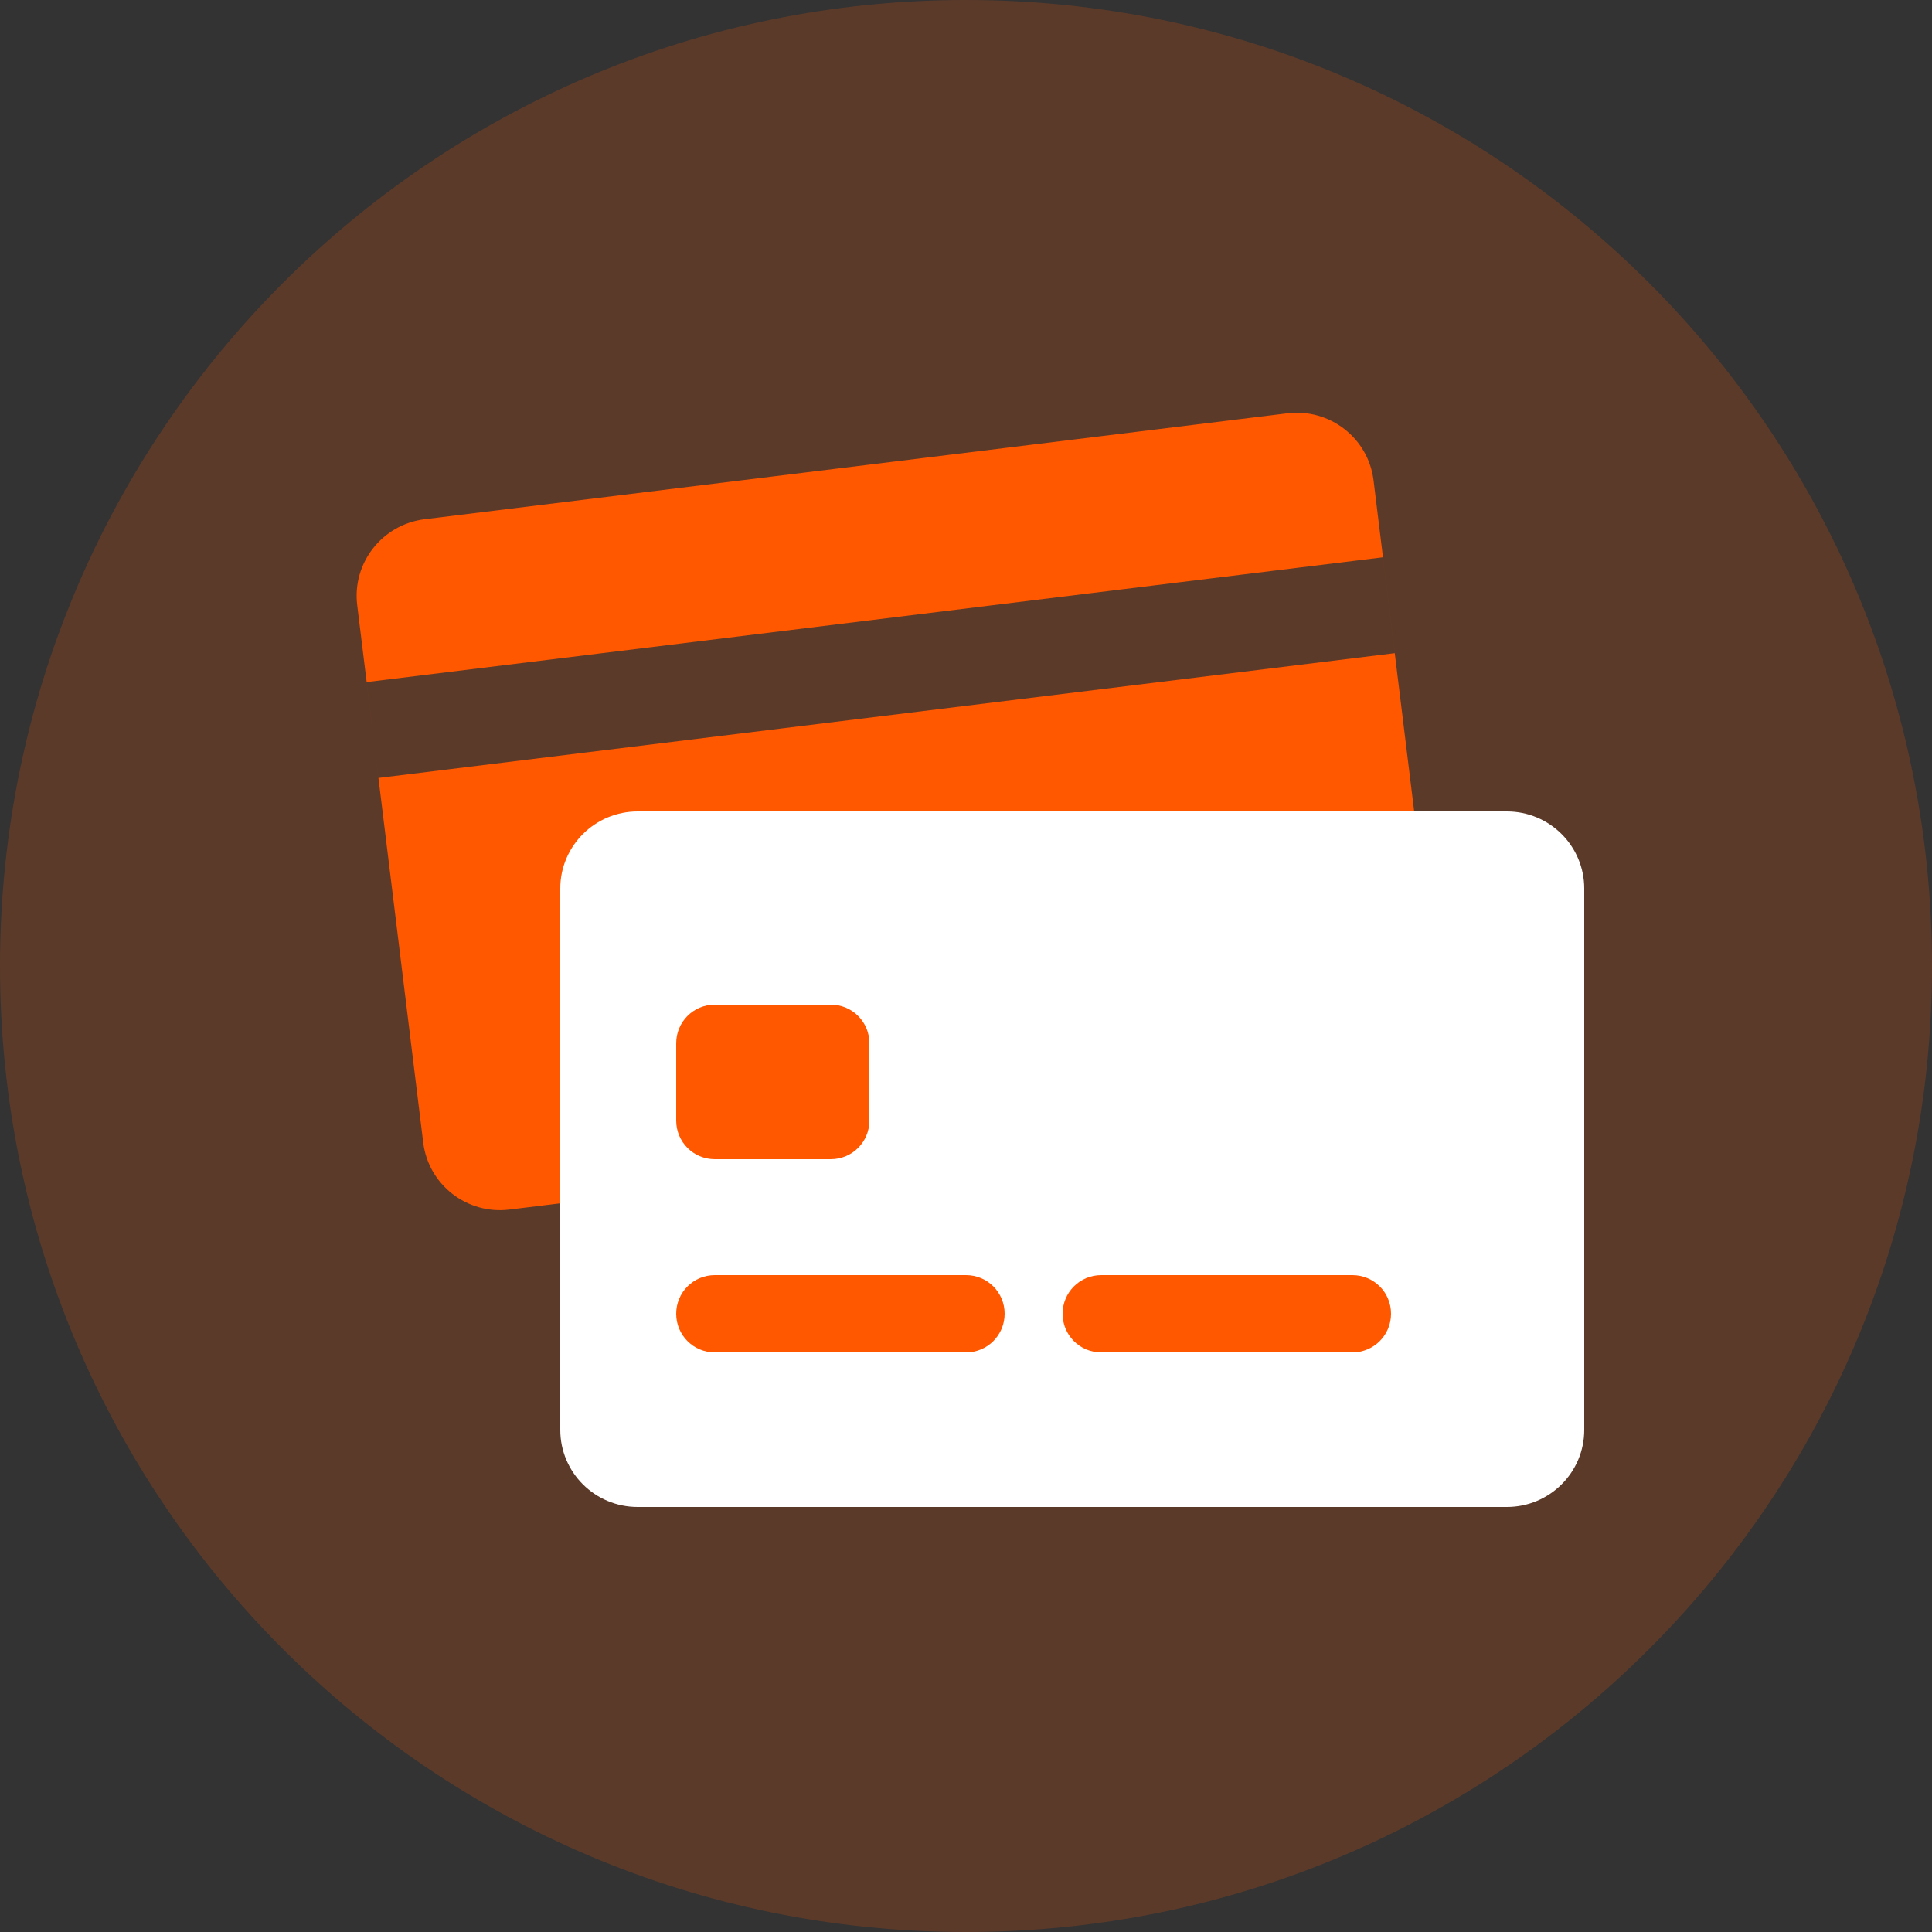
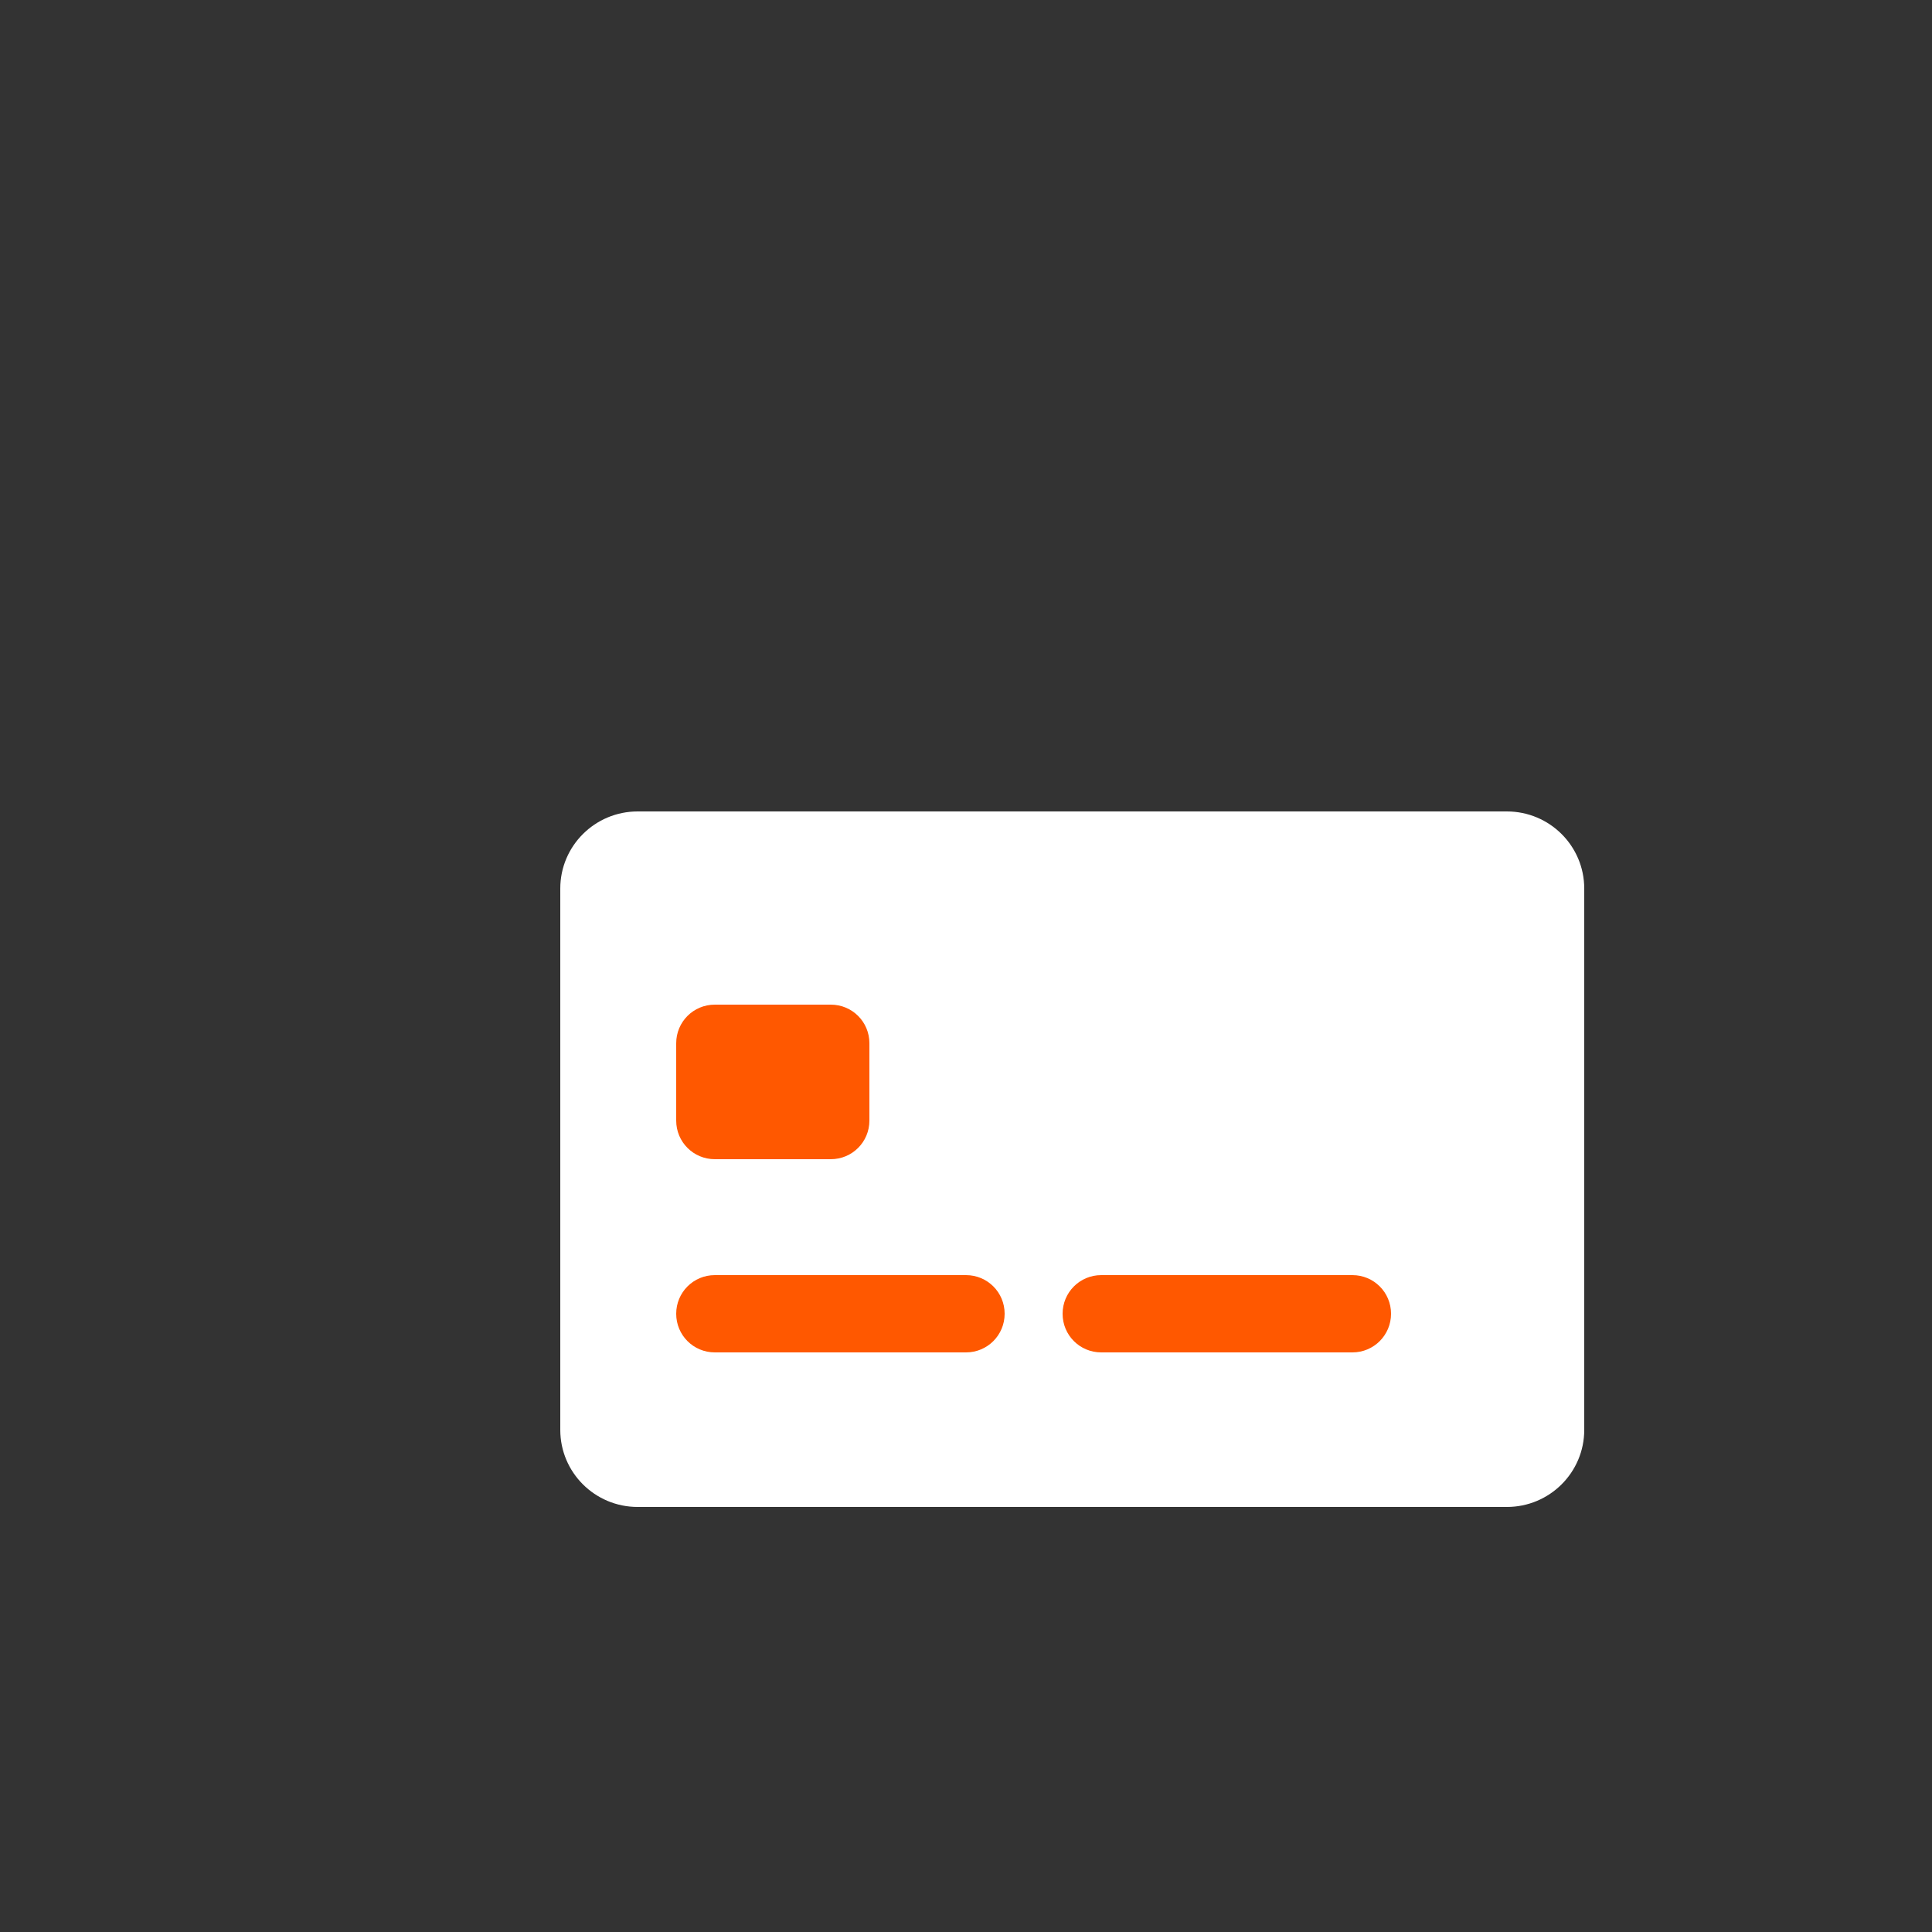
<svg xmlns="http://www.w3.org/2000/svg" width="56" height="56" viewBox="0 0 56 56" fill="none">
  <rect x="0" y="0" width="56" height="56" fill="#333333" stroke="none" />
-   <path opacity="0.2" d="M28 56C43.464 56 56 43.464 56 28C56 12.536 43.464 0 28 0C12.536 0 0 12.536 0 28C0 43.464 12.536 56 28 56Z" fill="#FF5800" />
-   <path d="M37.315 11.98C38.544 11.829 39.663 12.699 39.813 13.924L41.725 29.498C41.876 30.723 41.001 31.839 39.772 31.989L14.765 35.06C13.536 35.211 12.417 34.341 12.267 33.115L10.354 17.541C10.204 16.317 11.079 15.201 12.308 15.05L37.315 11.98ZM10.628 19.77L10.969 22.549L40.428 18.932L40.087 16.153L10.628 19.77Z" fill="#FF5800" />
  <path d="M45.92 25.755C45.92 24.52 44.916 23.52 43.677 23.52H18.483C17.244 23.52 16.24 24.521 16.24 25.755V41.446C16.24 42.68 17.244 43.68 18.483 43.68H43.677C44.916 43.68 45.92 42.68 45.92 41.446V25.755Z" fill="white" />
  <path d="M19.6 38.08C19.6 37.461 20.098 36.96 20.72 36.96H28C28.619 36.96 29.12 37.457 29.12 38.08C29.12 38.698 28.622 39.2 28 39.2H20.72C20.101 39.2 19.6 38.703 19.6 38.08ZM30.8 38.08C30.8 37.461 31.298 36.96 31.92 36.96H39.2C39.819 36.96 40.32 37.457 40.32 38.08C40.32 38.698 39.822 39.2 39.2 39.2H31.92C31.301 39.2 30.8 38.703 30.8 38.08ZM19.6 30.239C19.6 29.621 20.097 29.12 20.72 29.12H24.08C24.699 29.12 25.2 29.616 25.2 30.239V32.481C25.2 33.099 24.703 33.6 24.08 33.6H20.72C20.101 33.6 19.6 33.103 19.6 32.481V30.239Z" fill="#FF5800" />
</svg>